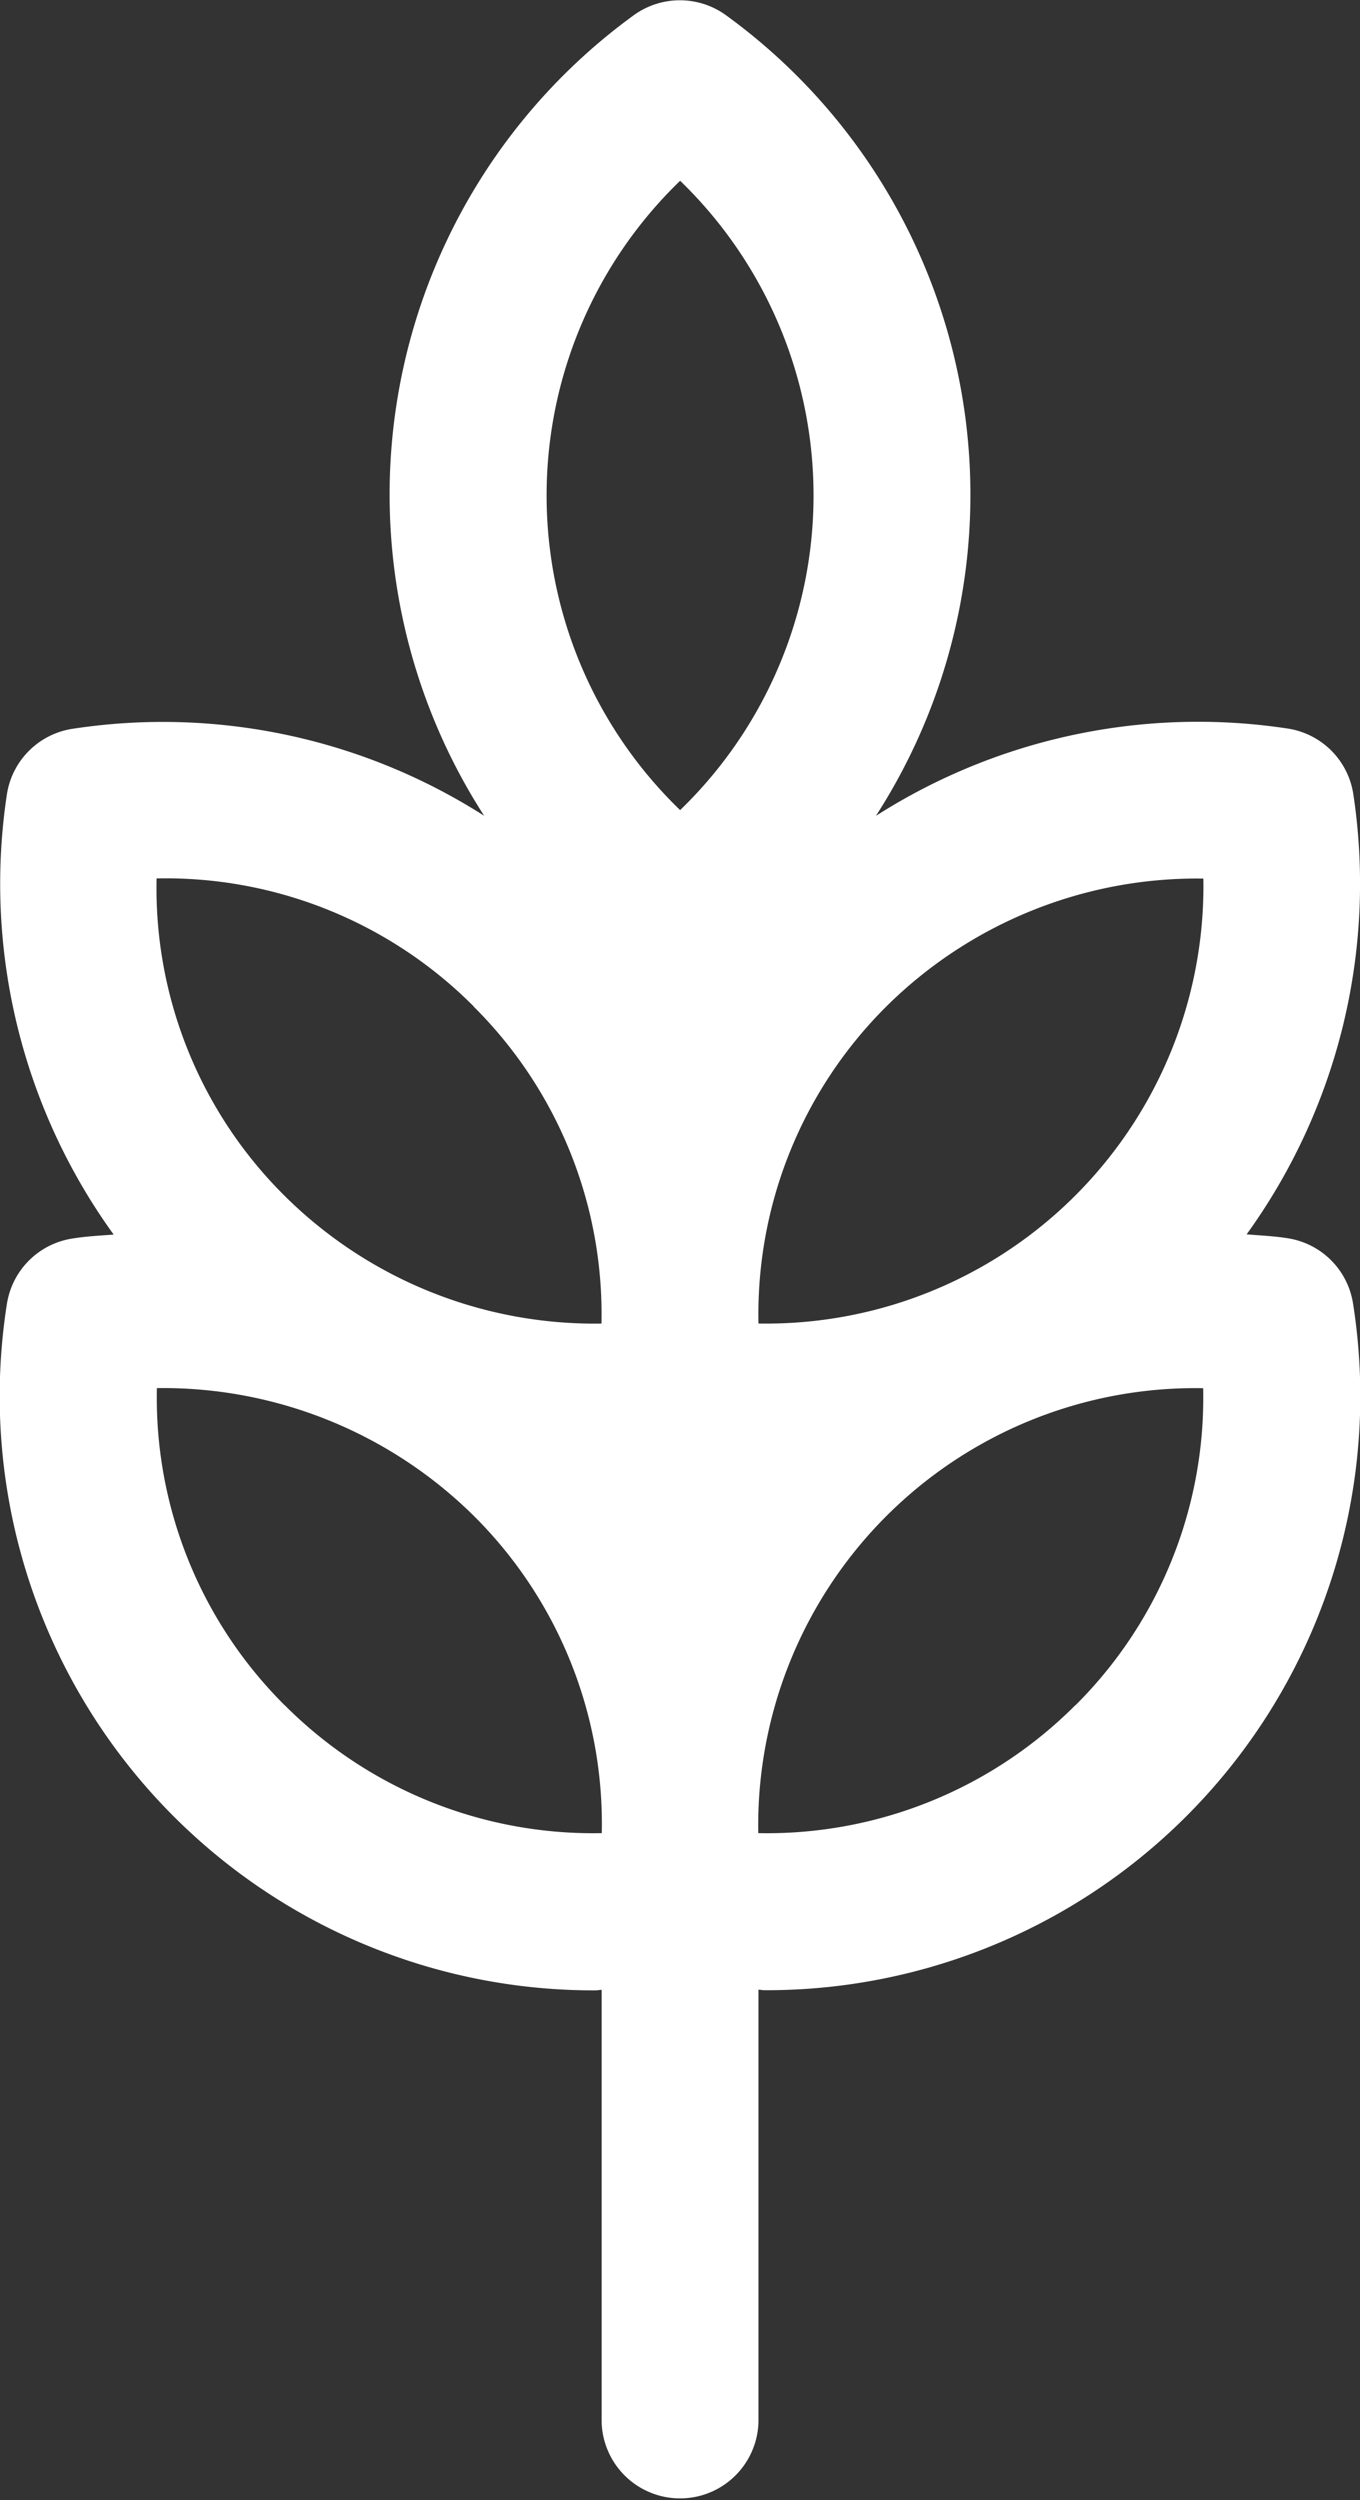
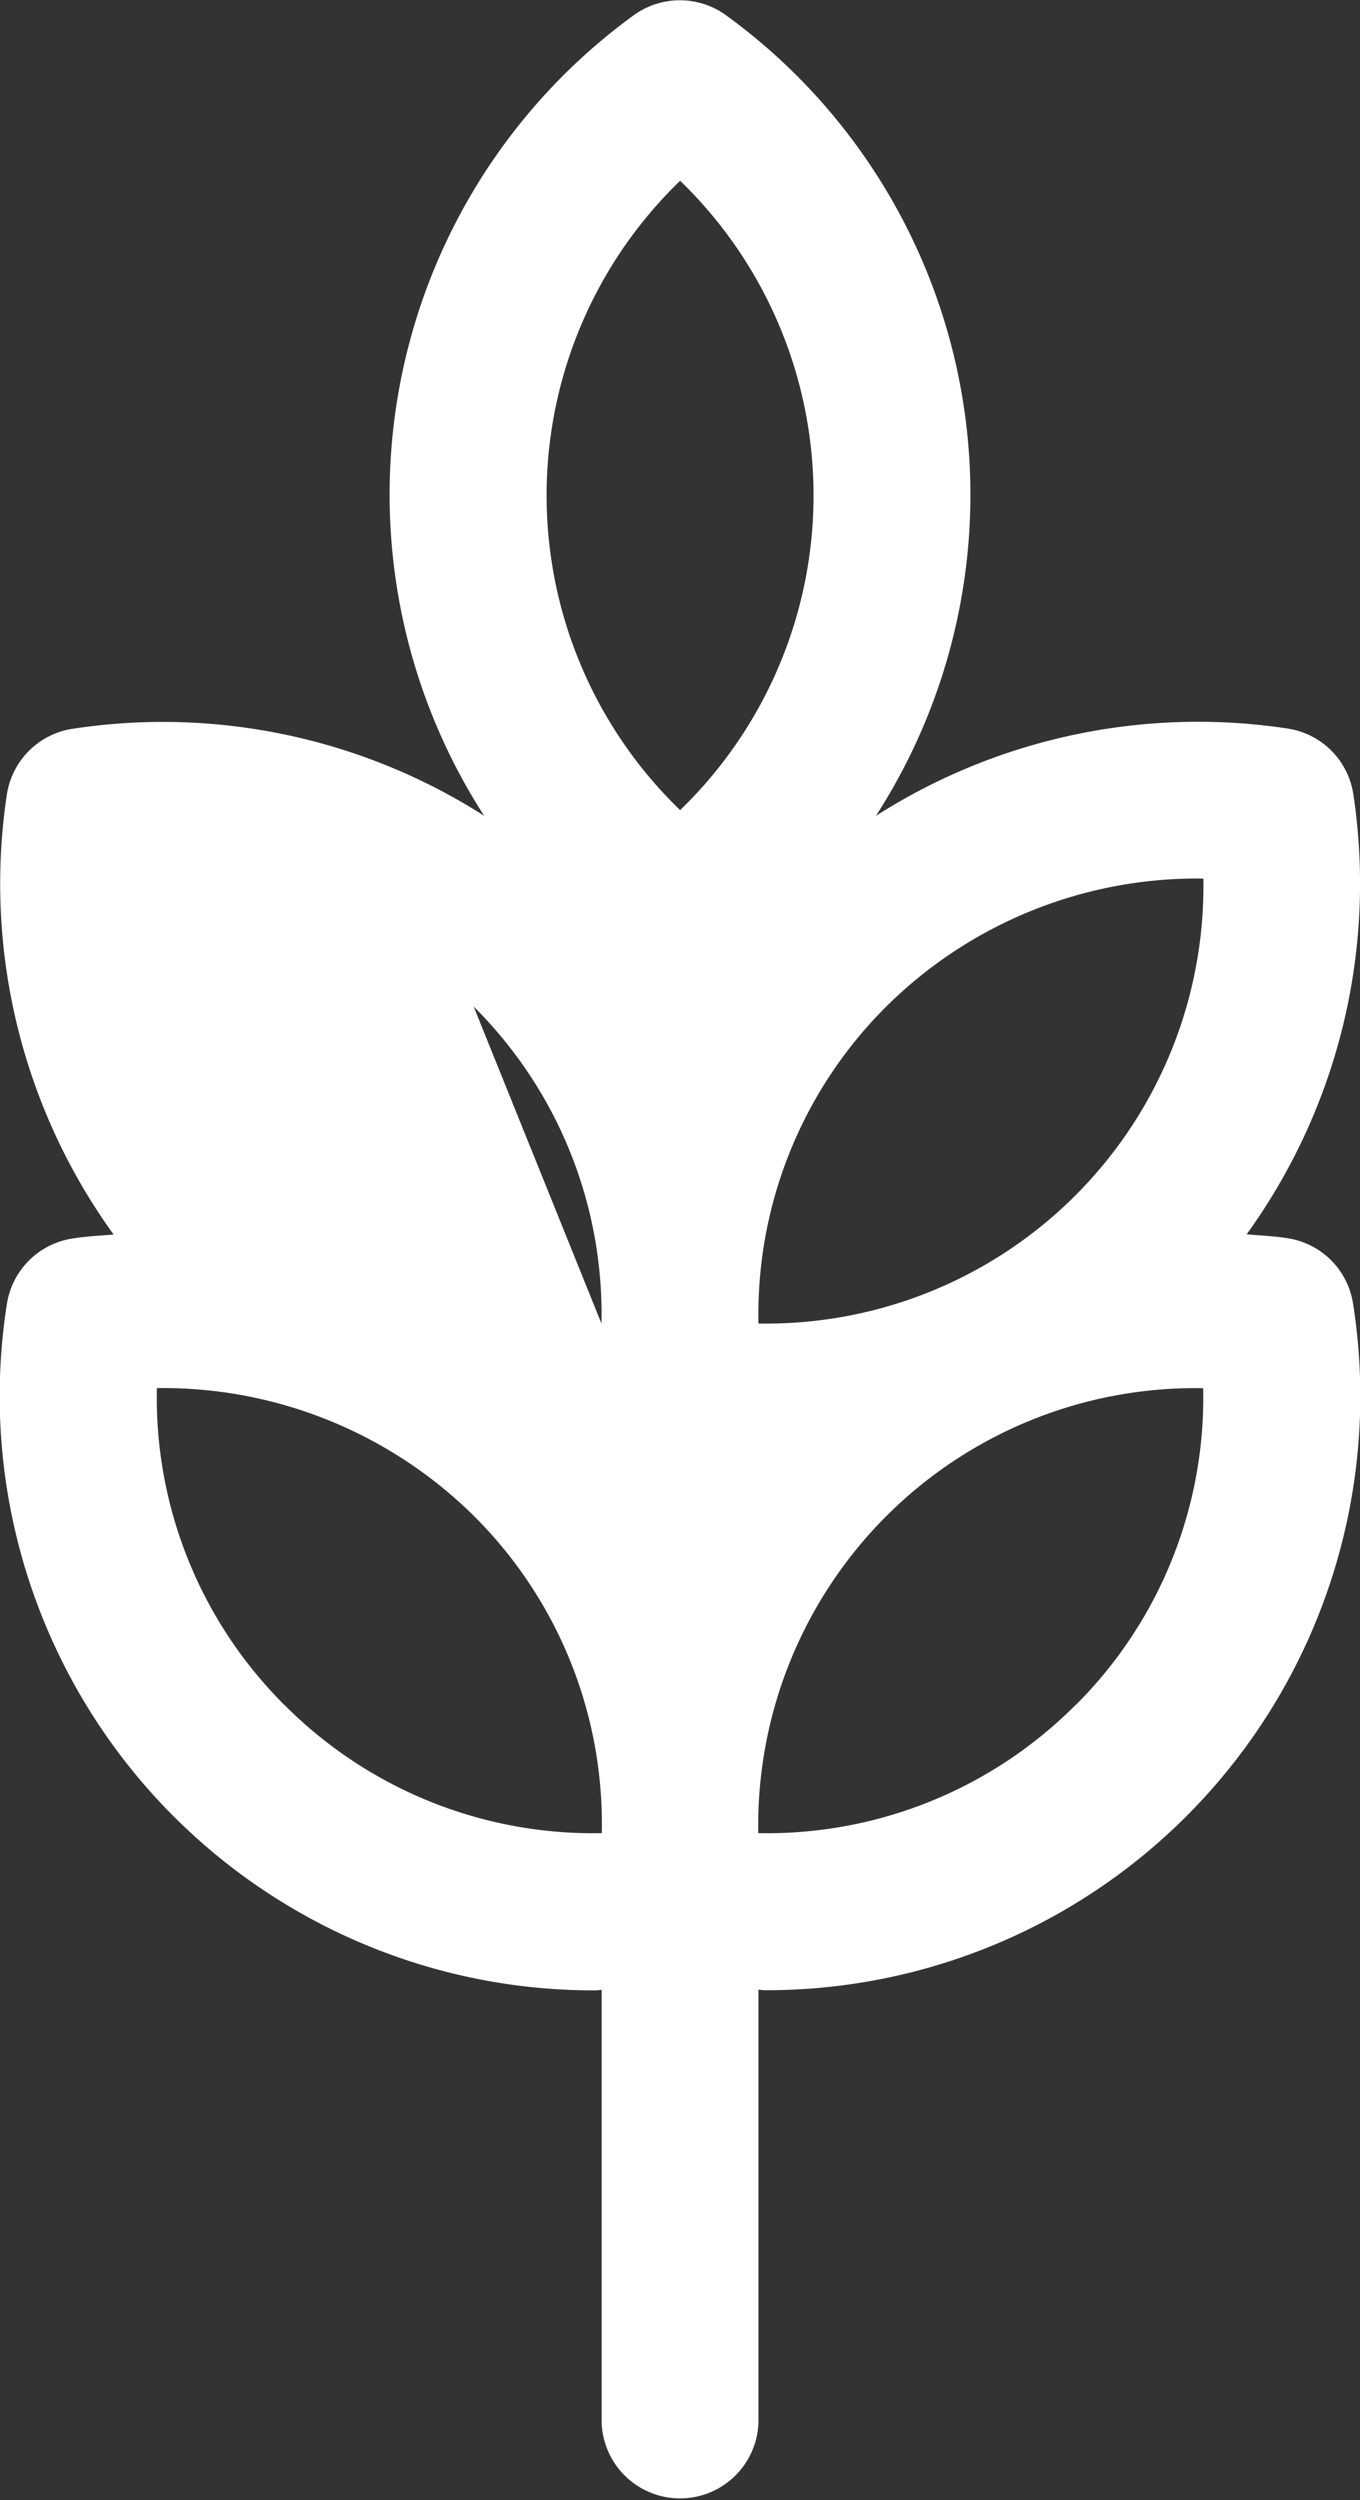
<svg xmlns="http://www.w3.org/2000/svg" width="26.595" height="48.864" viewBox="0 0 26.595 48.864">
  <rect x="0" y="0" width="26.595" height="48.864" fill="#333333" stroke="none" />
-   <path id="Trazado_26" data-name="Trazado 26" d="M25.178,24.2c-.268-.043-.536-.053-.8-.076a11.7,11.7,0,0,0,2.086-8.605,1.53,1.53,0,0,0-1.282-1.28,11.706,11.706,0,0,0-8.053,1.706A11.579,11.579,0,0,0,14.2.3,1.537,1.537,0,0,0,12.39.3,11.58,11.58,0,0,0,9.468,15.944a11.68,11.68,0,0,0-8.051-1.7,1.532,1.532,0,0,0-1.282,1.28,11.7,11.7,0,0,0,2.088,8.605c-.268.02-.536.033-.8.076A1.532,1.532,0,0,0,.135,25.484,11.613,11.613,0,0,0,11.646,38.9c.039,0,.078-.01.119-.01v8.444a1.534,1.534,0,0,0,3.067,0V38.887c.039,0,.078.01.117.01A11.611,11.611,0,0,0,26.46,25.484,1.529,1.529,0,0,0,25.178,24.2m-1.646-7.033a8.55,8.55,0,0,1-8.7,8.7v-.012a8.481,8.481,0,0,1,2.5-6.184,8.626,8.626,0,0,1,6.2-2.5M13.3,3.533a8.553,8.553,0,0,1,0,12.3,8.548,8.548,0,0,1,0-12.3M9.262,19.672a8.472,8.472,0,0,1,2.5,6.184v.012a8.6,8.6,0,0,1-6.2-2.5,8.468,8.468,0,0,1-2.5-6.2,8.5,8.5,0,0,1,6.2,2.5M5.568,33.329a8.473,8.473,0,0,1-2.5-6.2,8.647,8.647,0,0,1,6.2,2.5,8.476,8.476,0,0,1,2.5,6.186v.012a8.514,8.514,0,0,1-6.2-2.5m15.46,0a8.517,8.517,0,0,1-6.2,2.5V35.82a8.547,8.547,0,0,1,8.7-8.689,8.473,8.473,0,0,1-2.5,6.2" transform="translate(0 0)" fill="#fff" />
+   <path id="Trazado_26" data-name="Trazado 26" d="M25.178,24.2c-.268-.043-.536-.053-.8-.076a11.7,11.7,0,0,0,2.086-8.605,1.53,1.53,0,0,0-1.282-1.28,11.706,11.706,0,0,0-8.053,1.706A11.579,11.579,0,0,0,14.2.3,1.537,1.537,0,0,0,12.39.3,11.58,11.58,0,0,0,9.468,15.944a11.68,11.68,0,0,0-8.051-1.7,1.532,1.532,0,0,0-1.282,1.28,11.7,11.7,0,0,0,2.088,8.605c-.268.02-.536.033-.8.076A1.532,1.532,0,0,0,.135,25.484,11.613,11.613,0,0,0,11.646,38.9c.039,0,.078-.01.119-.01v8.444a1.534,1.534,0,0,0,3.067,0V38.887c.039,0,.078.01.117.01A11.611,11.611,0,0,0,26.46,25.484,1.529,1.529,0,0,0,25.178,24.2m-1.646-7.033a8.55,8.55,0,0,1-8.7,8.7v-.012a8.481,8.481,0,0,1,2.5-6.184,8.626,8.626,0,0,1,6.2-2.5M13.3,3.533a8.553,8.553,0,0,1,0,12.3,8.548,8.548,0,0,1,0-12.3M9.262,19.672a8.472,8.472,0,0,1,2.5,6.184v.012M5.568,33.329a8.473,8.473,0,0,1-2.5-6.2,8.647,8.647,0,0,1,6.2,2.5,8.476,8.476,0,0,1,2.5,6.186v.012a8.514,8.514,0,0,1-6.2-2.5m15.46,0a8.517,8.517,0,0,1-6.2,2.5V35.82a8.547,8.547,0,0,1,8.7-8.689,8.473,8.473,0,0,1-2.5,6.2" transform="translate(0 0)" fill="#fff" />
</svg>